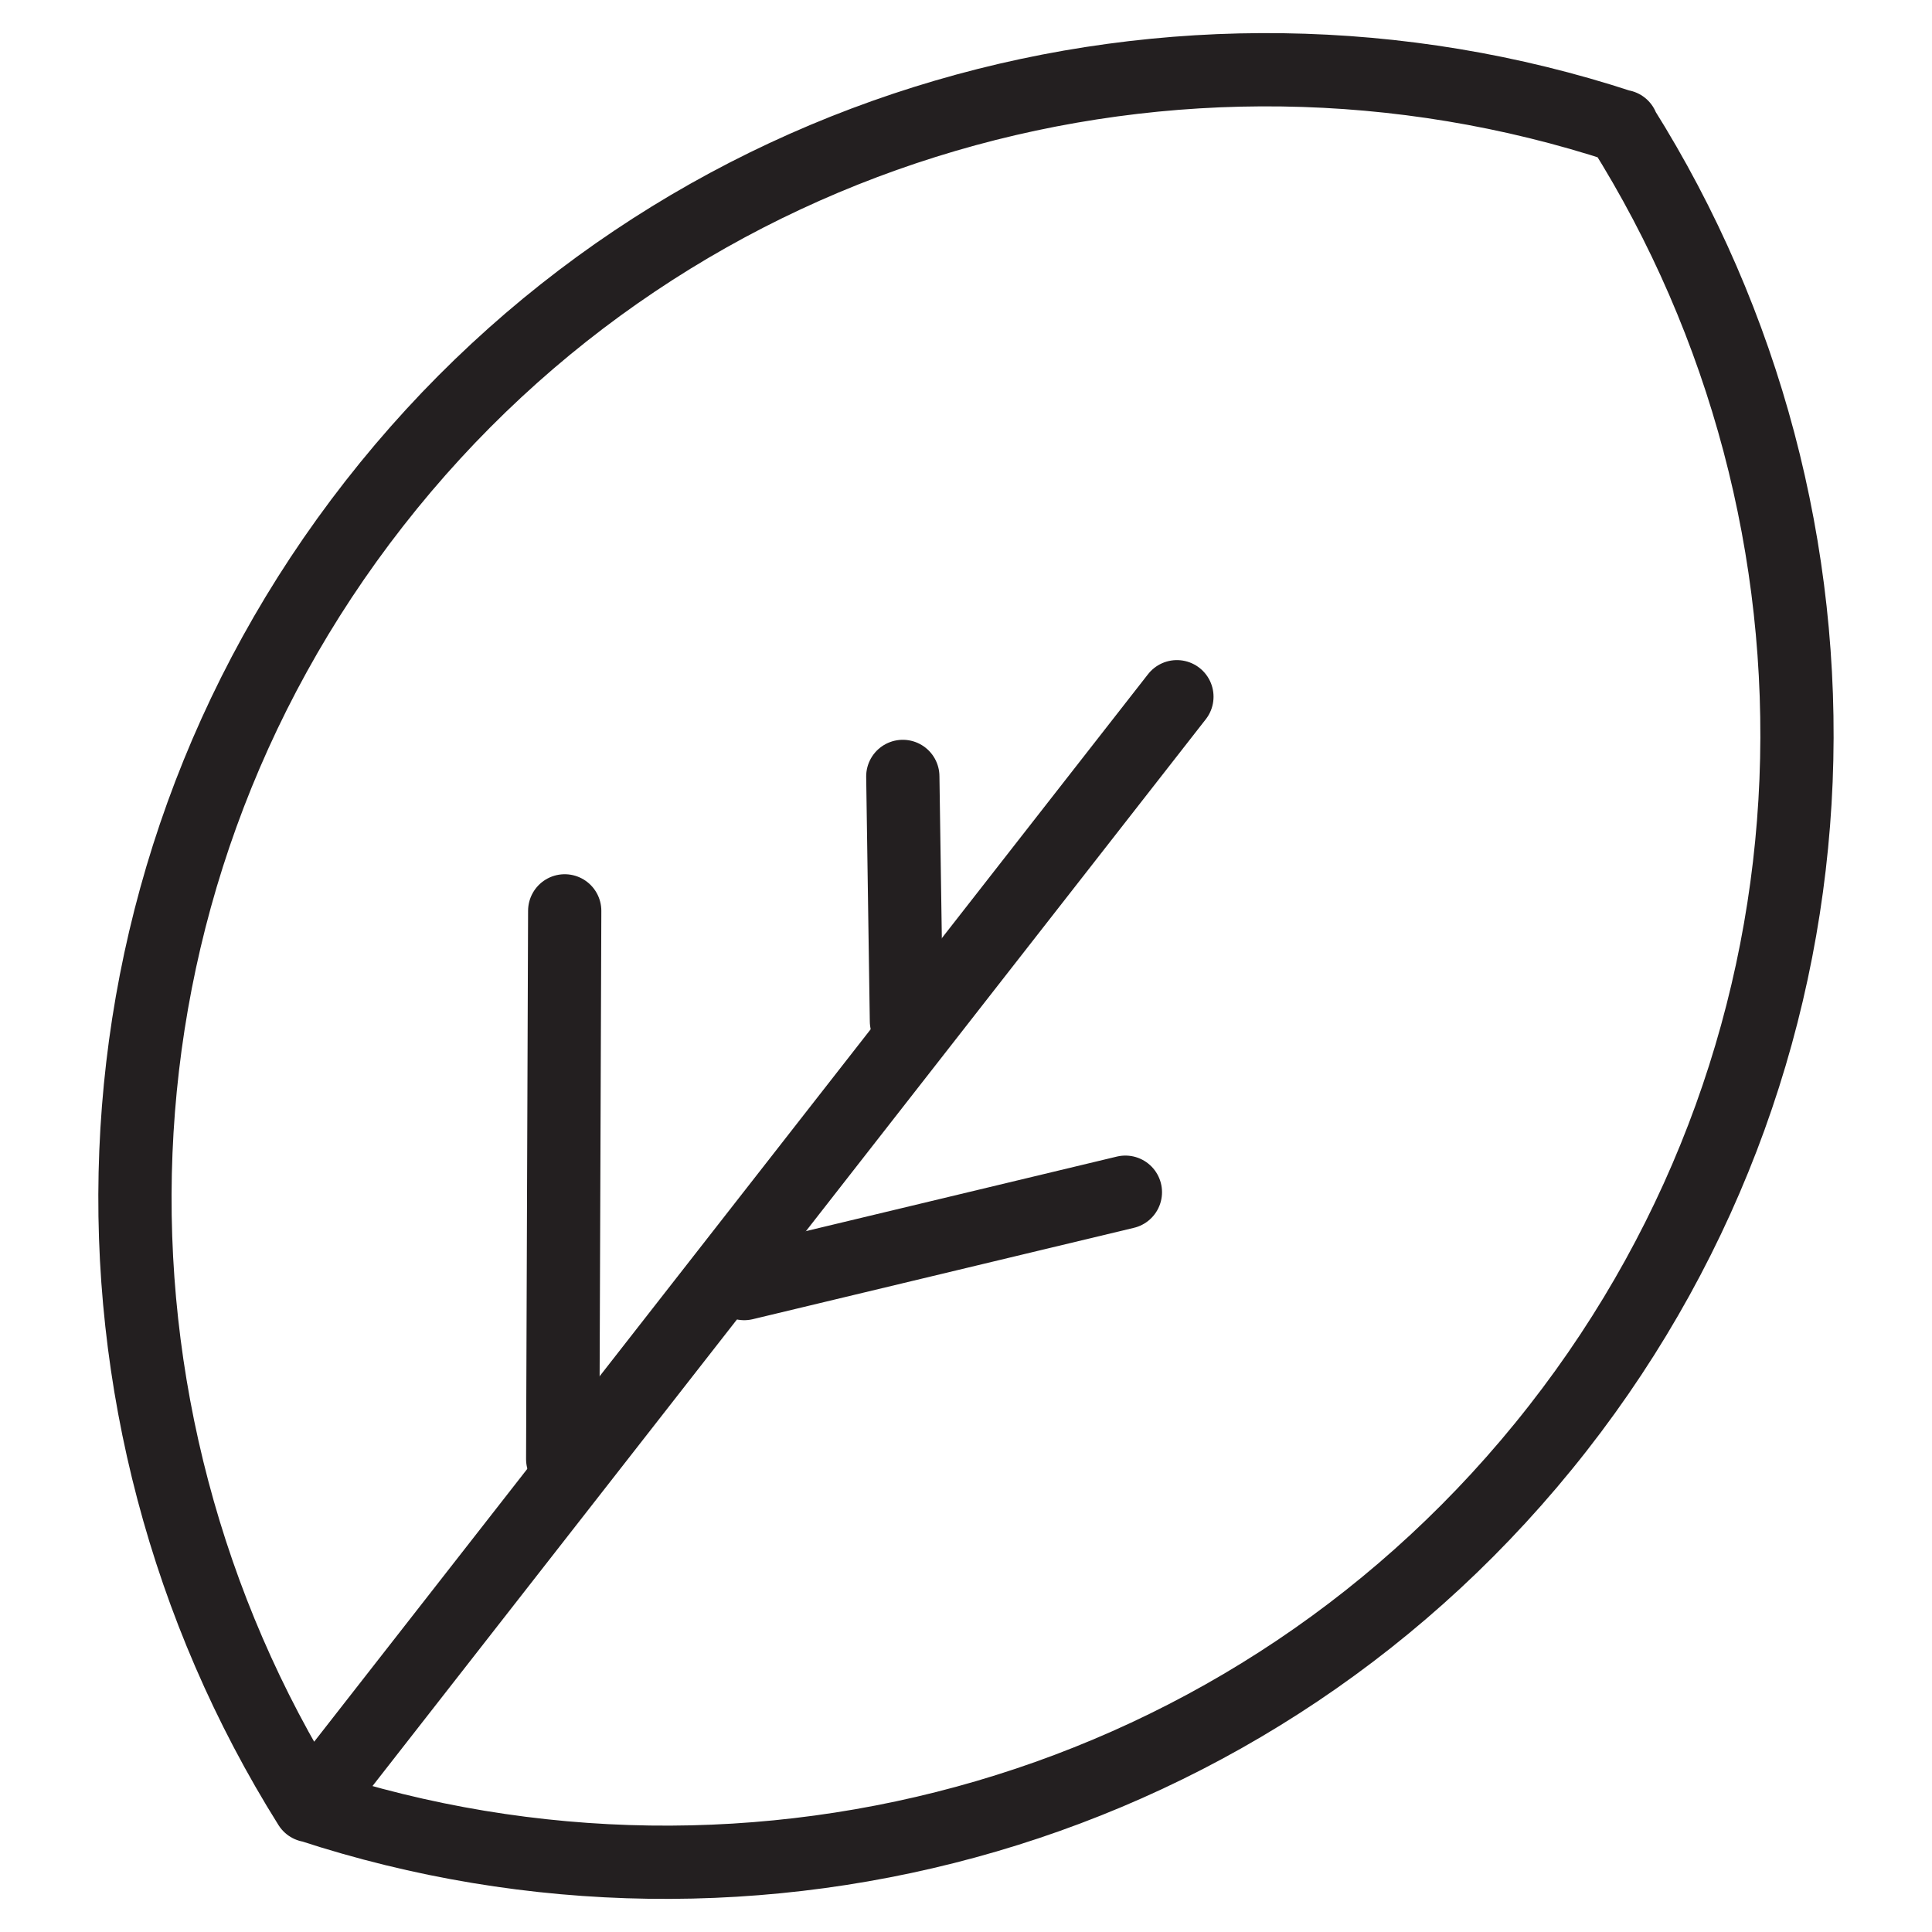
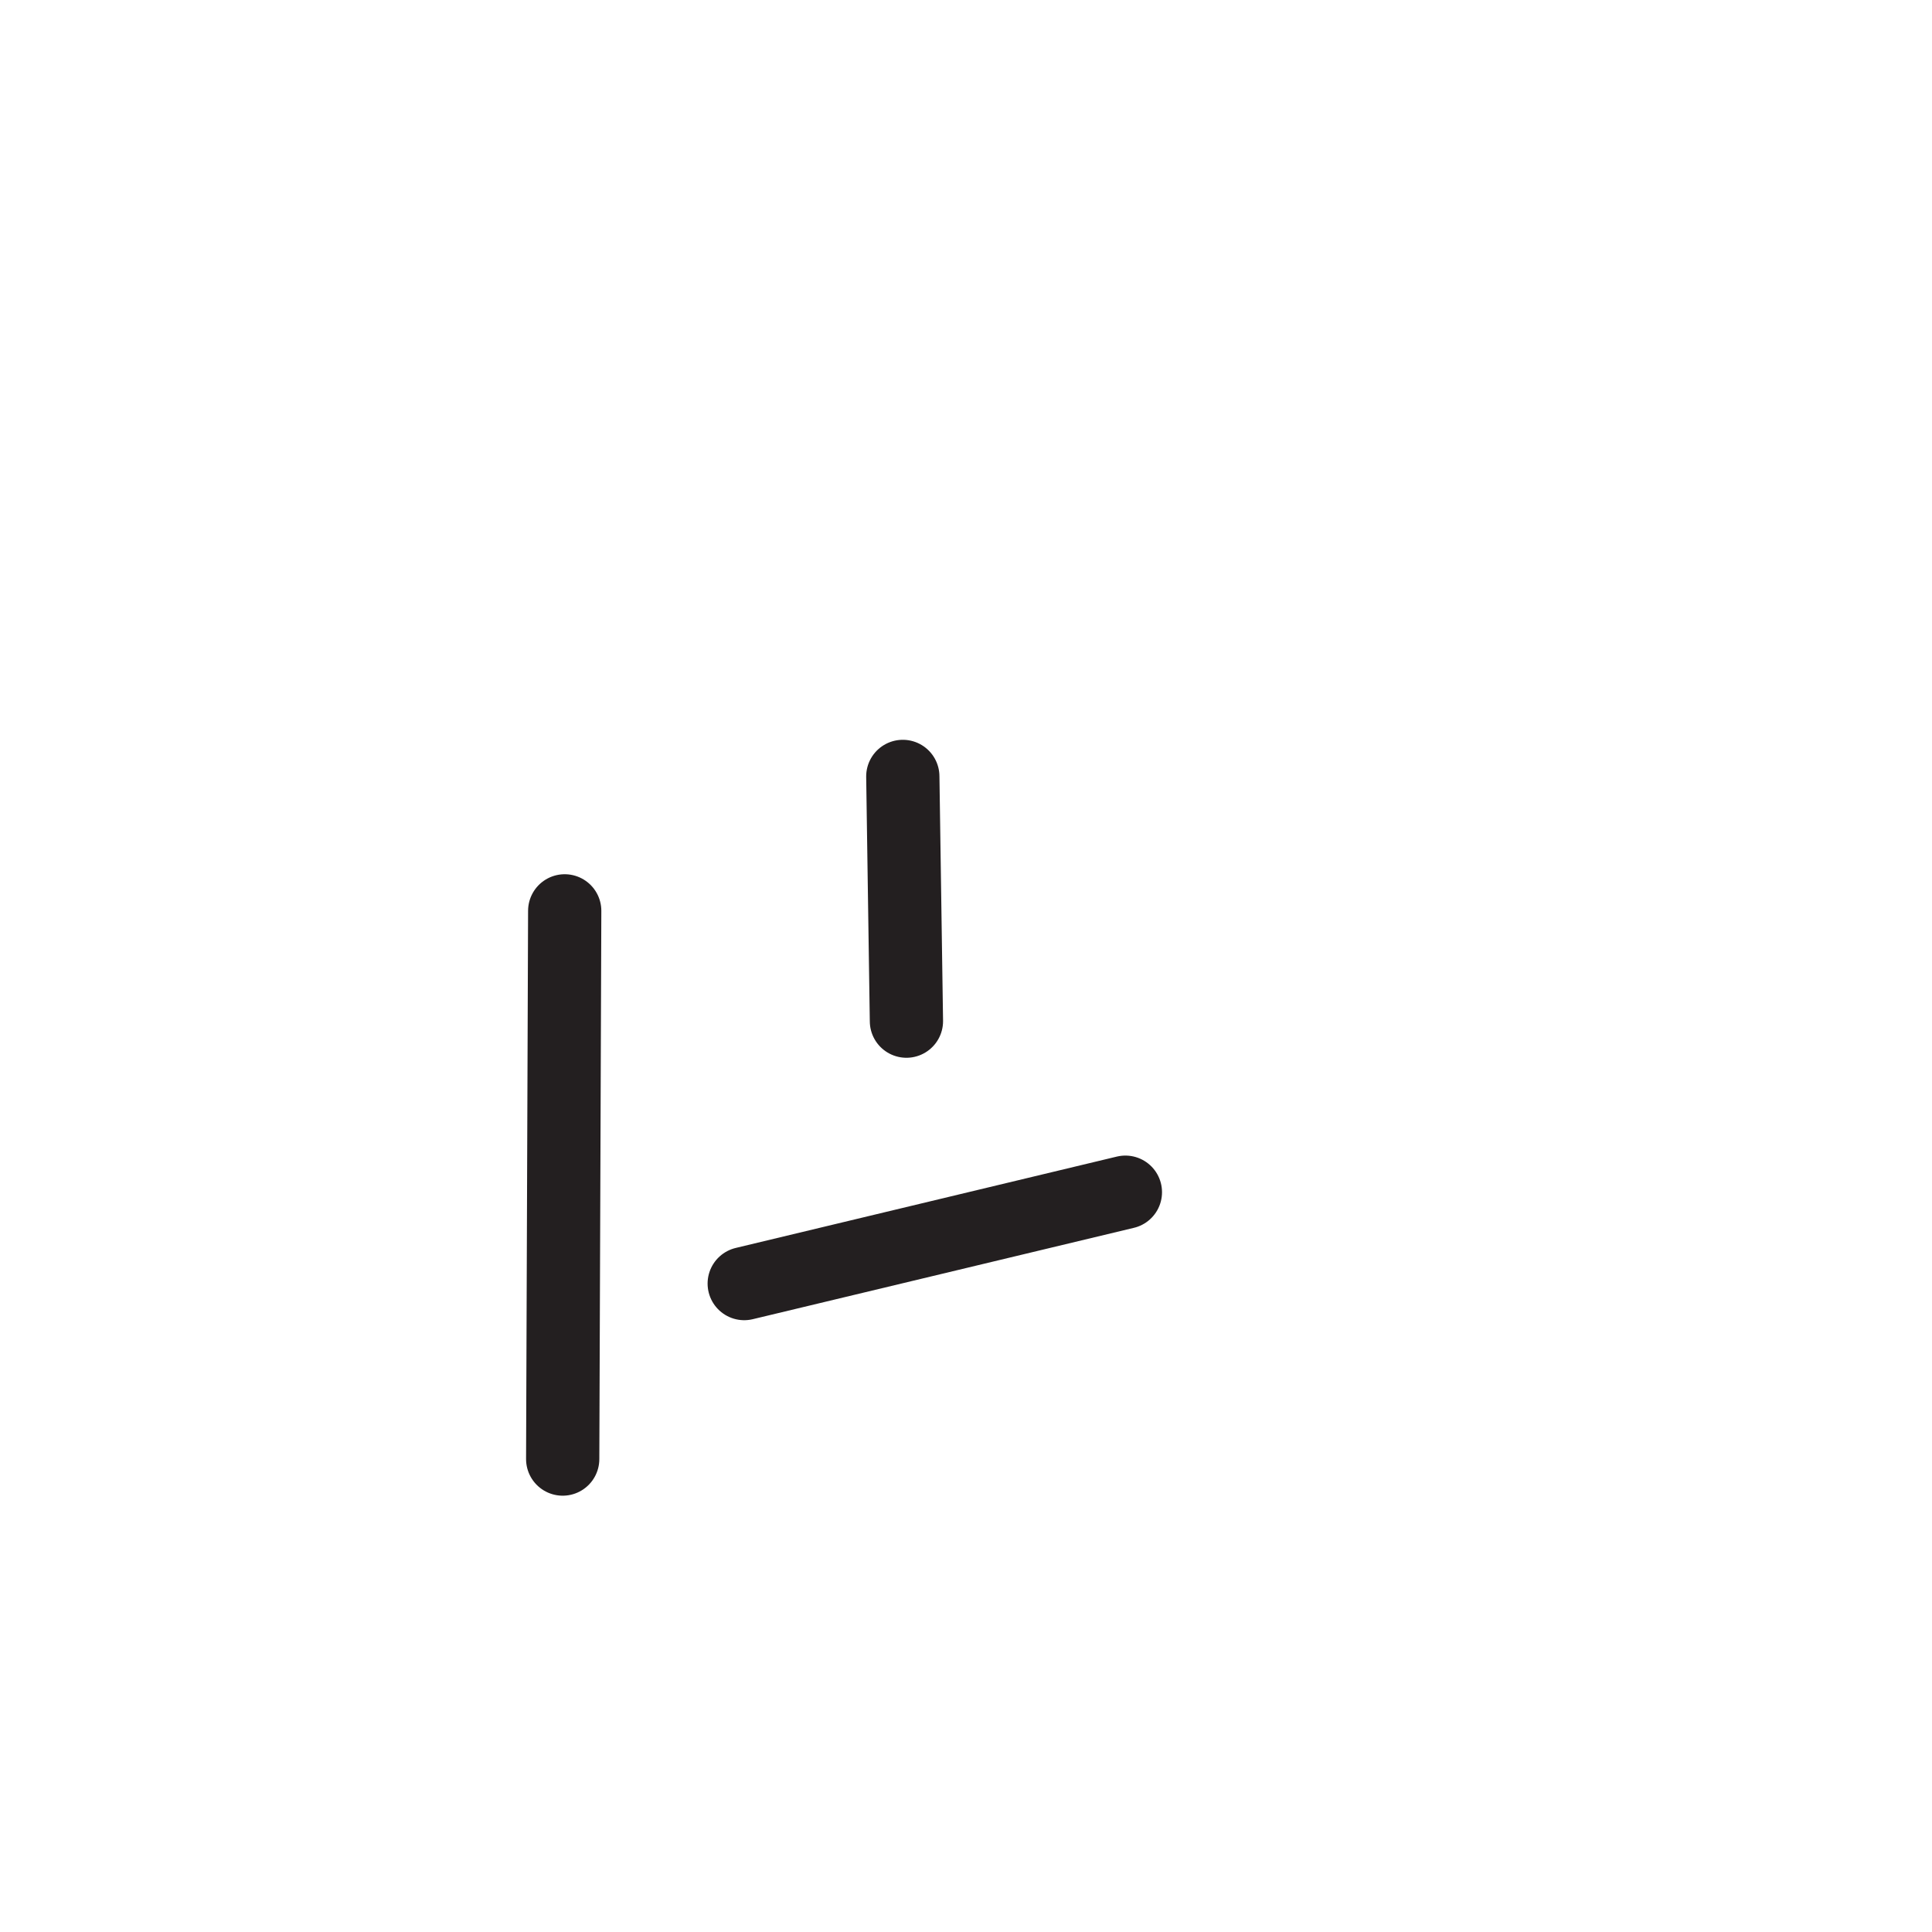
<svg xmlns="http://www.w3.org/2000/svg" id="Layer_1" data-name="Layer 1" viewBox="0 0 48 48">
  <defs>
    <style>
      .cls-1 {
        stroke-linejoin: round;
      }

      .cls-1, .cls-2 {
        fill: none;
        stroke: #231f20;
        stroke-linecap: round;
        stroke-width: 1.82px;
      }

      .cls-2 {
        stroke-miterlimit: 10;
      }
    </style>
  </defs>
-   <path class="cls-1" d="M7.72,44.86l21.52-27.55M40.3,3.16c6.15,9.78,5.91,22.73-1.6,32.33-7.51,9.6-20.01,12.97-30.99,9.37h-.02C1.55,35.07,1.79,22.12,9.3,12.51,16.8,2.91,29.31-.46,40.28,3.14h.02Z" />
  <line class="cls-2" x1="13.98" y1="36.25" x2="14.03" y2="22.63" />
  <line class="cls-2" x1="27.96" y1="29.62" x2="18.49" y2="31.89" />
  <line class="cls-2" x1="22.52" y1="25.37" x2="22.43" y2="19.29" />
</svg>